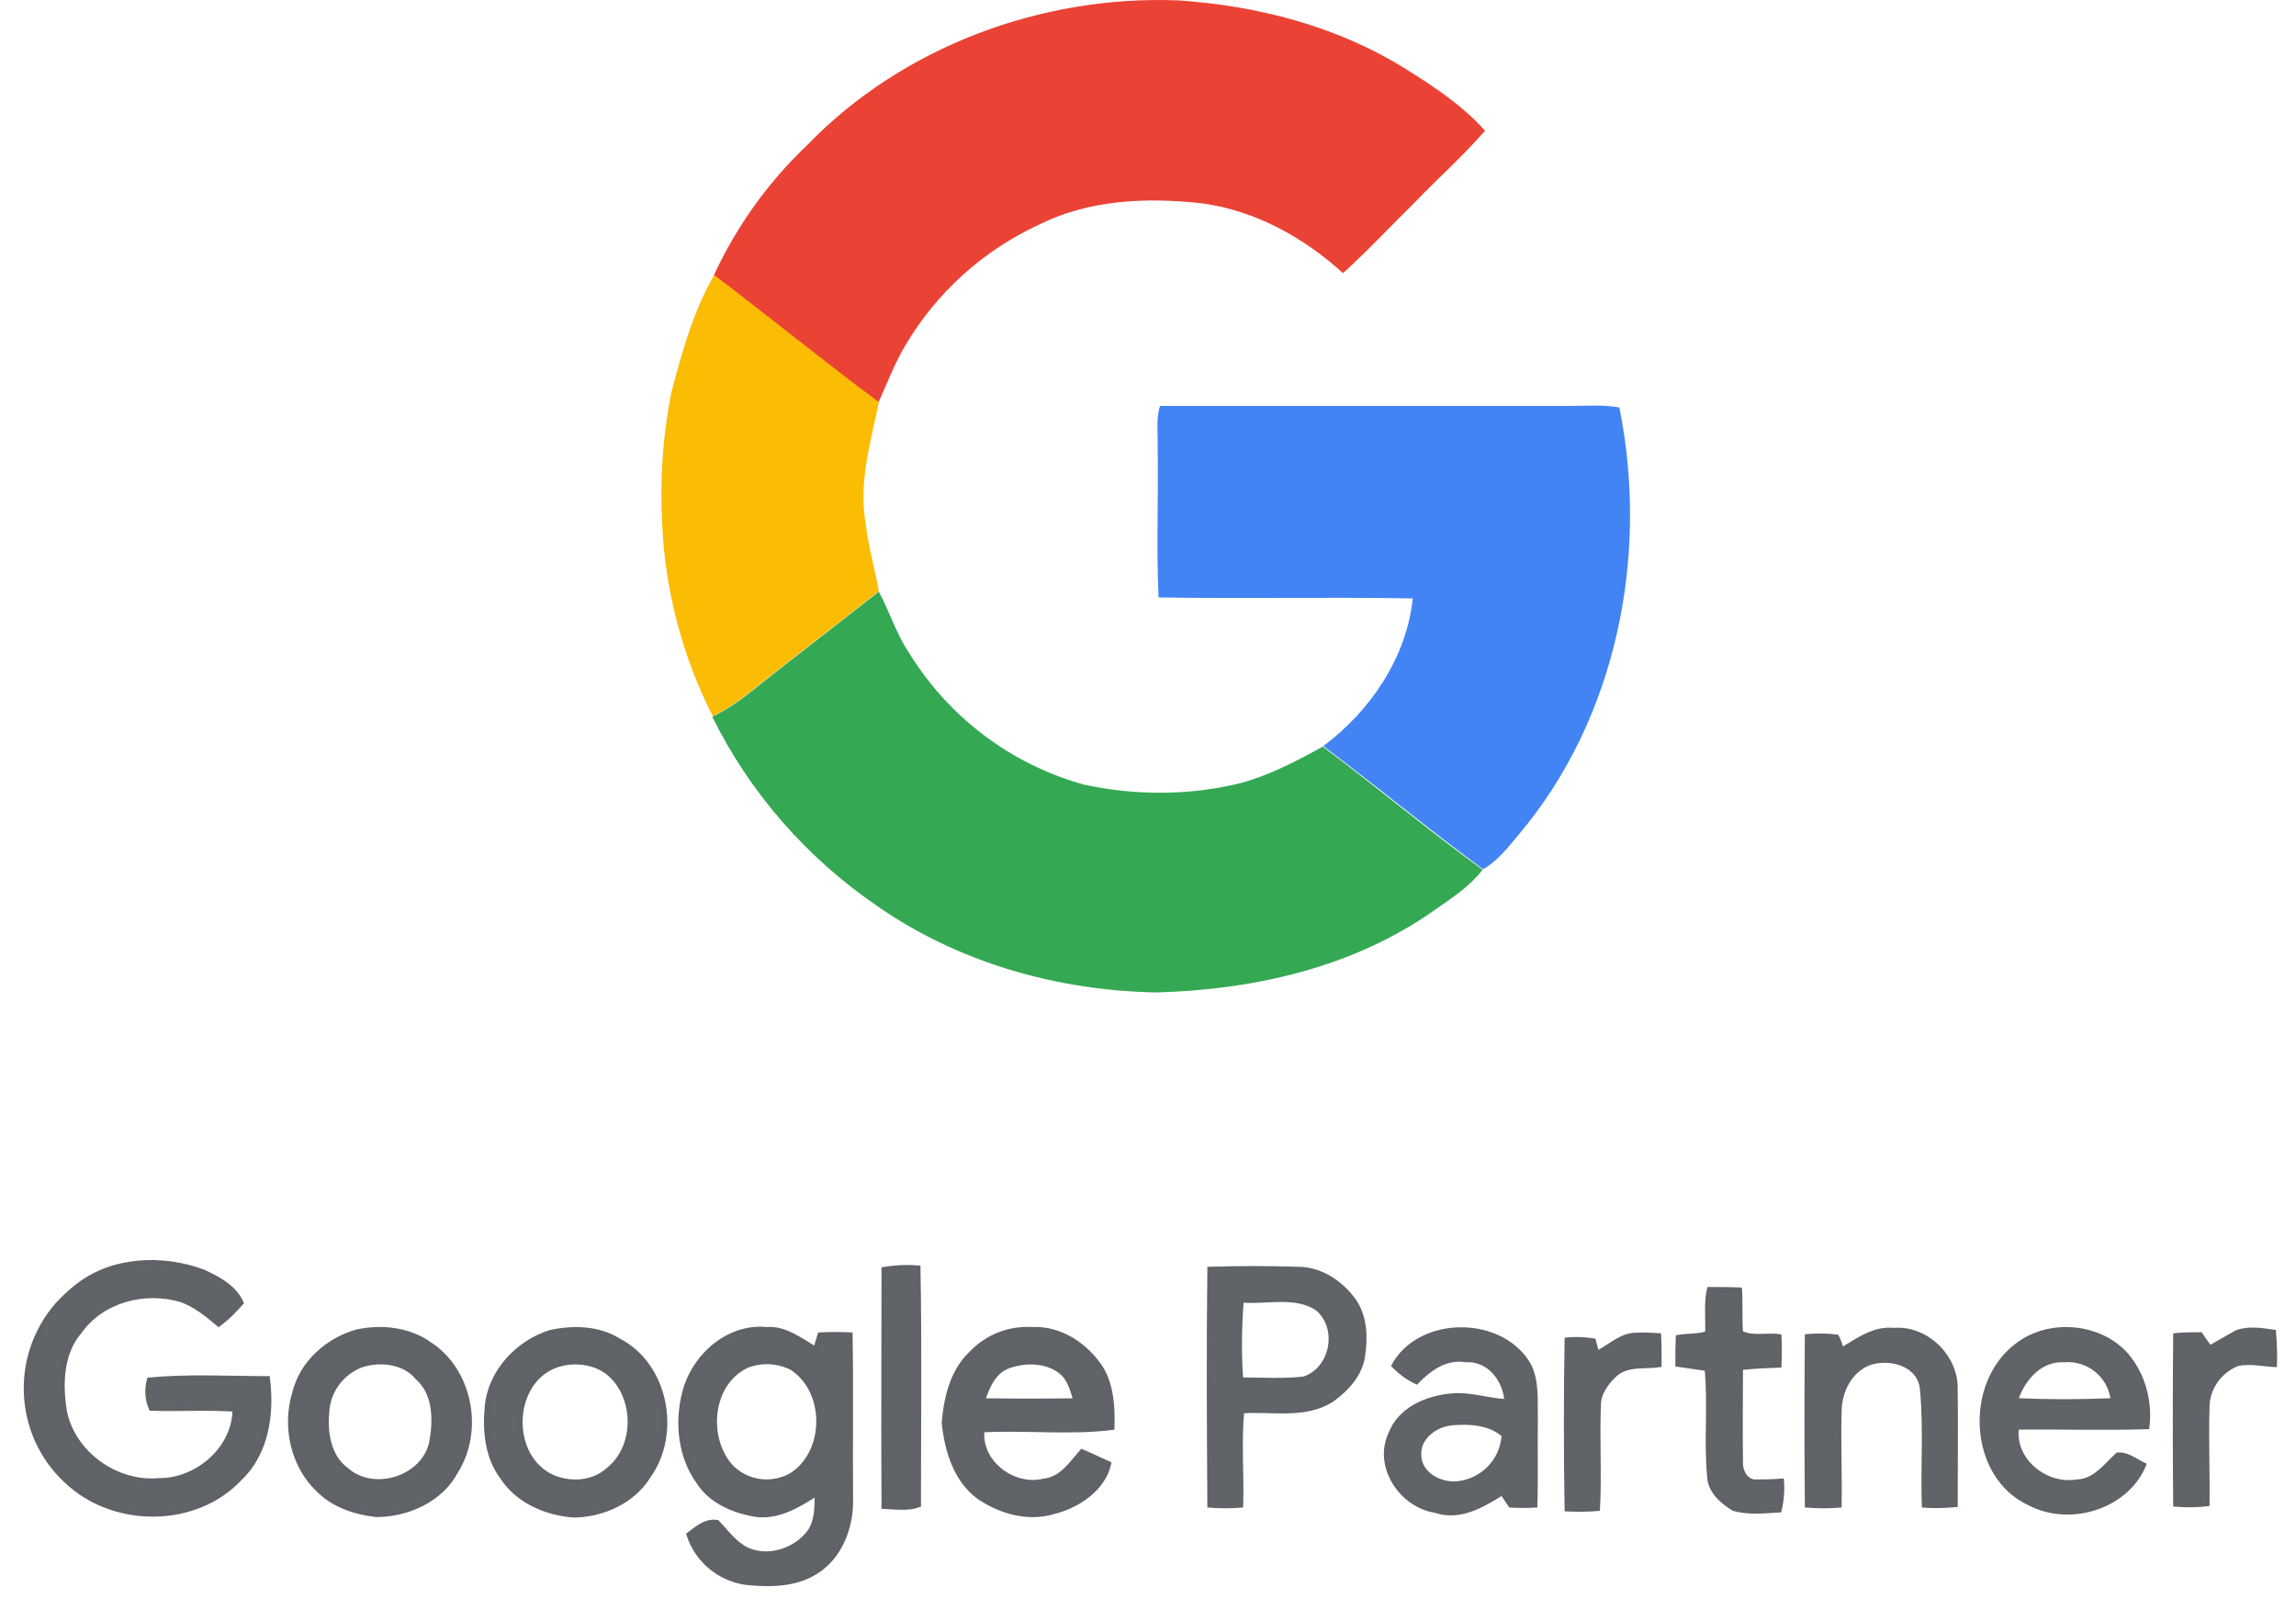
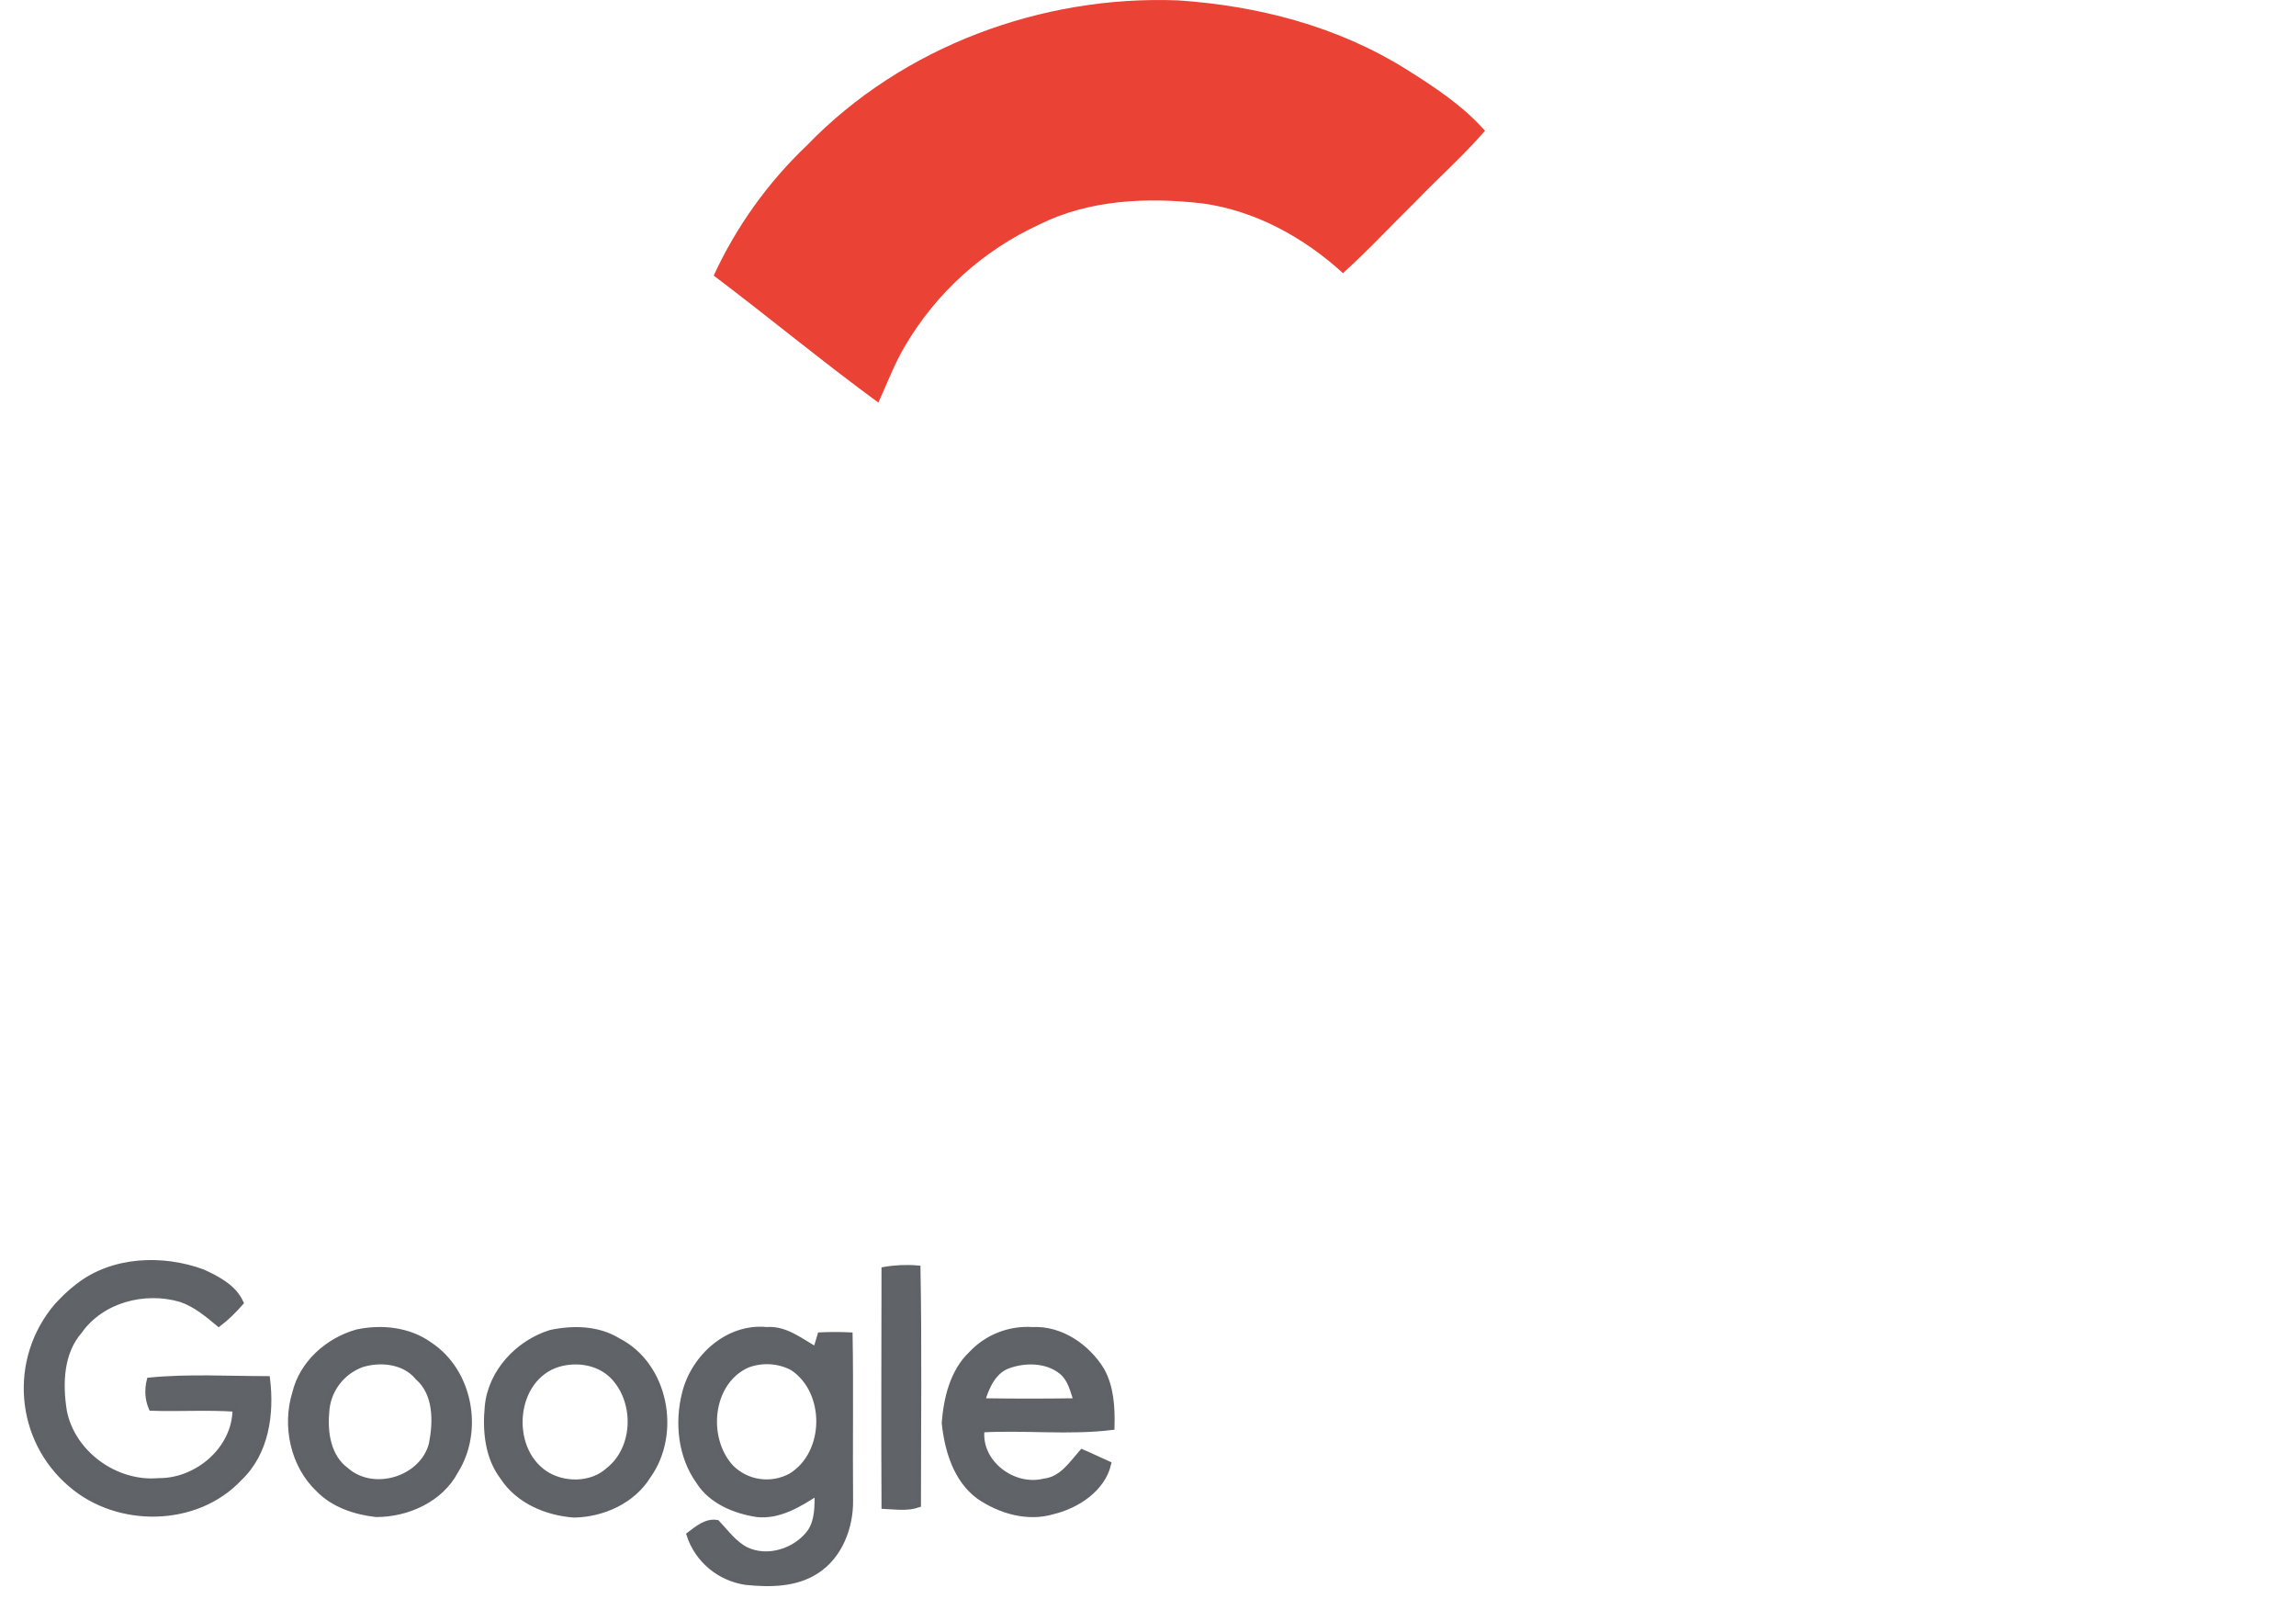
<svg xmlns="http://www.w3.org/2000/svg" width="87" height="61" viewBox="0 0 87 61" fill="none">
-   <path d="M45.799 48.05C46.93 48.013 48.061 48.013 49.192 48.05C50.068 48.05 50.87 48.597 51.363 49.308C51.764 49.928 51.783 50.693 51.673 51.404C51.564 52.115 51.035 52.68 50.469 53.081C49.447 53.719 48.225 53.428 47.094 53.501C46.984 54.685 47.094 55.889 47.057 57.074C46.638 57.11 46.218 57.11 45.799 57.074C45.78 54.066 45.762 51.058 45.799 48.05ZM47.076 49.308C47.003 50.274 46.984 51.258 47.057 52.243C47.842 52.243 48.626 52.297 49.411 52.206C50.469 51.842 50.743 50.31 49.885 49.599C49.064 49.071 48.006 49.381 47.076 49.308ZM64.663 50.493C64.681 49.928 64.608 49.362 64.736 48.816C65.137 48.816 65.538 48.816 65.958 48.834C65.995 49.381 65.958 49.928 65.995 50.474C66.414 50.693 66.961 50.529 67.454 50.602C67.472 50.985 67.472 51.368 67.454 51.769C66.961 51.787 66.469 51.805 65.995 51.86C65.995 53.027 65.976 54.193 65.995 55.378C65.976 55.688 66.122 56.035 66.451 56.107C66.815 56.107 67.18 56.107 67.545 56.071C67.582 56.472 67.545 56.873 67.454 57.256C66.87 57.292 66.268 57.365 65.684 57.201C65.228 56.928 64.754 56.508 64.736 55.943C64.608 54.594 64.772 53.245 64.644 51.896C64.28 51.842 63.896 51.787 63.532 51.732C63.532 51.368 63.532 51.003 63.55 50.638C63.915 50.566 64.316 50.602 64.663 50.493ZM52.768 51.751C53.771 49.873 56.964 49.873 57.986 51.751C58.277 52.37 58.204 53.081 58.223 53.737C58.204 54.849 58.241 55.962 58.204 57.074C57.876 57.092 57.548 57.092 57.219 57.074C57.11 56.928 57.019 56.764 56.909 56.618C56.161 57.092 55.285 57.584 54.391 57.274C53.078 57.074 52.075 55.579 52.658 54.321C53.023 53.355 54.081 52.917 55.048 52.844C55.723 52.79 56.38 53.027 57.055 53.063C56.982 52.279 56.398 51.514 55.541 51.568C54.793 51.441 54.172 51.896 53.68 52.407C53.315 52.243 53.023 52.006 52.768 51.751ZM53.808 55.196C53.862 55.852 54.574 56.217 55.176 56.18C56.125 56.107 56.891 55.342 56.946 54.394C56.435 53.938 55.669 53.902 55.03 53.956C54.391 54.011 53.735 54.503 53.808 55.196ZM69.807 51.094C70.391 50.748 70.993 50.292 71.741 50.365C73 50.256 74.131 51.368 74.131 52.589C74.149 54.084 74.131 55.56 74.131 57.055C73.712 57.092 73.292 57.11 72.872 57.074C72.818 55.597 72.945 54.12 72.799 52.644C72.726 51.696 71.559 51.404 70.793 51.696C70.118 51.987 69.753 52.717 69.734 53.428C69.698 54.649 69.753 55.852 69.734 57.074C69.297 57.11 68.877 57.11 68.439 57.074C68.421 54.922 68.421 52.753 68.439 50.602C68.841 50.566 69.224 50.566 69.625 50.62C69.68 50.711 69.771 50.967 69.807 51.094ZM76.412 50.948C77.634 50 79.586 50.164 80.608 51.331C81.246 52.097 81.52 53.099 81.392 54.102C79.75 54.157 78.09 54.102 76.448 54.12C76.302 55.324 77.543 56.308 78.692 56.107C79.367 56.089 79.769 55.506 80.225 55.087C80.626 55.05 80.954 55.342 81.283 55.488C80.626 57.128 78.455 57.803 76.904 57.001C74.624 55.962 74.46 52.407 76.412 50.948ZM76.43 53.027C77.616 53.081 78.82 53.081 80.024 53.027C79.914 52.133 79.112 51.495 78.218 51.568C77.324 51.514 76.685 52.261 76.43 53.027ZM84.767 50.438C85.223 50.292 85.716 50.365 86.19 50.438C86.227 50.875 86.245 51.313 86.227 51.751C85.752 51.732 85.26 51.605 84.785 51.714C84.111 51.987 83.654 52.644 83.673 53.373C83.636 54.594 83.691 55.797 83.673 57.019C83.253 57.074 82.815 57.074 82.396 57.037C82.377 54.886 82.377 52.717 82.396 50.566C82.724 50.529 83.071 50.529 83.399 50.529C83.508 50.693 83.618 50.857 83.746 51.021C84.092 50.821 84.439 50.62 84.767 50.438ZM60.54 51.222C61.014 50.967 61.434 50.547 61.999 50.547C62.291 50.529 62.601 50.547 62.893 50.566C62.911 50.967 62.911 51.368 62.911 51.751C62.346 51.842 61.671 51.696 61.215 52.115C60.904 52.407 60.613 52.79 60.613 53.245C60.558 54.558 60.649 55.87 60.576 57.201C60.175 57.238 59.755 57.238 59.336 57.219C59.299 55.05 59.299 52.881 59.336 50.73C59.7 50.693 60.047 50.711 60.412 50.766C60.43 50.857 60.503 51.094 60.54 51.222Z" fill="#606469" stroke="#5F6368" stroke-width="0.1" stroke-miterlimit="10" />
  <path d="M30.583 5.501C34.195 1.764 39.468 -0.186 44.631 0.014C47.659 0.215 50.688 0.998 53.278 2.621C54.355 3.295 55.431 4.006 56.27 4.954C55.449 5.902 54.501 6.741 53.625 7.652C52.713 8.546 51.837 9.494 50.888 10.35C49.41 9.001 47.568 7.981 45.561 7.707C43.481 7.47 41.274 7.561 39.377 8.509C37.242 9.494 35.472 11.098 34.286 13.121C33.885 13.796 33.611 14.543 33.283 15.254C31.167 13.705 29.142 12.028 27.044 10.442C27.901 8.582 29.105 6.905 30.583 5.501Z" fill="#EA4335" />
-   <path d="M27.062 10.423C29.16 12.009 31.185 13.668 33.302 15.236C32.992 16.749 32.517 18.299 32.809 19.866C32.9 20.723 33.156 21.562 33.302 22.4C31.66 23.695 29.981 24.971 28.339 26.283C27.92 26.611 27.482 26.903 27.008 27.14C25.858 24.88 25.201 22.382 25.092 19.848C25.001 18.189 25.11 16.512 25.439 14.871C25.84 13.358 26.259 11.809 27.062 10.423Z" fill="#FBBC04" />
-   <path d="M43.956 15.382C49.1 15.382 54.245 15.382 59.39 15.382C60.047 15.382 60.704 15.327 61.36 15.437C62.491 21.033 61.269 27.213 57.547 31.625C57.146 32.099 56.745 32.627 56.197 32.937C54.136 31.424 52.184 29.802 50.14 28.27C51.928 26.939 53.297 24.916 53.534 22.674C50.323 22.619 47.112 22.692 43.901 22.637C43.81 20.741 43.901 18.827 43.865 16.931C43.883 16.421 43.792 15.892 43.956 15.382Z" fill="#4284F4" />
-   <path d="M28.339 26.302C29.981 24.989 31.659 23.713 33.301 22.419C33.703 23.166 33.958 24.005 34.432 24.715C35.928 27.158 38.3 28.963 41.073 29.729C43.007 30.148 45.014 30.148 46.929 29.692C48.06 29.401 49.1 28.854 50.122 28.289C52.165 29.82 54.117 31.461 56.179 32.955C55.686 33.593 55.011 34.031 54.355 34.487C51.29 36.656 47.495 37.513 43.791 37.604C40.051 37.531 36.312 36.474 33.228 34.323C30.565 32.5 28.412 30.039 26.989 27.158C27.482 26.921 27.919 26.63 28.339 26.302Z" fill="#34A853" />
  <path d="M2.944 48.742C4.257 47.703 6.155 47.63 7.687 48.196C8.235 48.451 8.855 48.761 9.129 49.362C8.873 49.654 8.599 49.928 8.289 50.164C7.851 49.8 7.395 49.417 6.848 49.235C5.48 48.834 3.856 49.253 3.017 50.438C2.305 51.258 2.269 52.425 2.433 53.464C2.743 55.068 4.385 56.253 6.009 56.107C7.468 56.126 8.91 54.904 8.91 53.391C7.851 53.318 6.793 53.391 5.735 53.355C5.589 53.026 5.571 52.644 5.662 52.297C7.14 52.151 8.654 52.243 10.132 52.243C10.296 53.573 10.095 55.05 9.074 56.016C7.432 57.766 4.458 57.785 2.688 56.253C0.663 54.54 0.426 51.495 2.159 49.472C2.397 49.217 2.652 48.961 2.944 48.742ZM33.502 48.105C33.922 48.032 34.36 48.013 34.779 48.05C34.834 51.039 34.797 54.029 34.797 57.019C34.378 57.165 33.94 57.092 33.502 57.074C33.484 54.084 33.502 51.094 33.502 48.105ZM13.525 50.474C14.456 50.274 15.496 50.383 16.28 50.948C17.812 51.951 18.232 54.212 17.265 55.743C16.7 56.818 15.441 57.383 14.255 57.383C13.452 57.292 12.631 57.019 12.066 56.435C11.099 55.524 10.789 54.029 11.172 52.79C11.445 51.641 12.431 50.784 13.525 50.474ZM13.689 51.714C12.923 52.006 12.412 52.717 12.376 53.519C12.303 54.303 12.449 55.214 13.124 55.706C14.164 56.618 16.025 56.035 16.353 54.704C16.517 53.865 16.535 52.808 15.824 52.188C15.331 51.586 14.419 51.477 13.689 51.714ZM20.859 50.493C21.717 50.31 22.665 50.328 23.432 50.803C25.238 51.732 25.712 54.321 24.563 55.925C23.979 56.873 22.848 57.383 21.753 57.402C20.713 57.329 19.637 56.873 19.053 55.98C18.469 55.214 18.378 54.212 18.469 53.282C18.597 51.969 19.637 50.875 20.859 50.493ZM21.151 51.696C19.436 52.224 19.217 54.849 20.64 55.816C21.334 56.29 22.41 56.29 23.049 55.706C24.088 54.886 24.143 53.191 23.286 52.224C22.757 51.623 21.881 51.477 21.151 51.696ZM25.949 52.771C26.296 51.404 27.591 50.237 29.051 50.383C29.762 50.328 30.328 50.803 30.912 51.131C30.966 50.948 31.021 50.766 31.076 50.584C31.459 50.566 31.842 50.566 32.207 50.584C32.243 52.662 32.207 54.758 32.225 56.837C32.243 57.858 31.824 58.969 30.93 59.535C30.145 60.045 29.16 60.045 28.266 59.954C27.263 59.808 26.424 59.115 26.113 58.149C26.424 57.912 26.77 57.62 27.172 57.693C27.518 58.058 27.81 58.477 28.266 58.714C29.087 59.115 30.163 58.769 30.693 58.04C30.985 57.602 30.966 57.055 30.966 56.563C30.291 57.001 29.525 57.475 28.686 57.383C27.847 57.256 26.953 56.891 26.478 56.144C25.785 55.178 25.657 53.902 25.949 52.771ZM28.303 51.732C26.88 52.389 26.697 54.503 27.701 55.597C28.303 56.199 29.215 56.326 29.963 55.925C31.368 55.068 31.386 52.717 30.018 51.823C29.488 51.55 28.868 51.514 28.303 51.732ZM36.804 51.295C37.406 50.657 38.245 50.328 39.121 50.383C40.198 50.328 41.201 51.021 41.748 51.914C42.113 52.571 42.15 53.336 42.131 54.084C40.508 54.284 38.847 54.084 37.206 54.175C37.06 55.415 38.392 56.417 39.559 56.126C40.234 56.053 40.599 55.469 41 55.014C41.347 55.159 41.675 55.324 42.004 55.469C41.785 56.417 40.818 57.055 39.906 57.274C38.939 57.566 37.899 57.256 37.096 56.709C36.221 56.071 35.892 54.941 35.783 53.92C35.856 52.99 36.093 51.969 36.804 51.295ZM38.209 51.75C37.644 51.951 37.388 52.553 37.224 53.081C38.41 53.099 39.596 53.099 40.781 53.081C40.654 52.698 40.562 52.261 40.234 51.987C39.687 51.532 38.866 51.514 38.209 51.75Z" fill="#606469" stroke="#5F6368" stroke-width="0.2" stroke-miterlimit="10" />
</svg>